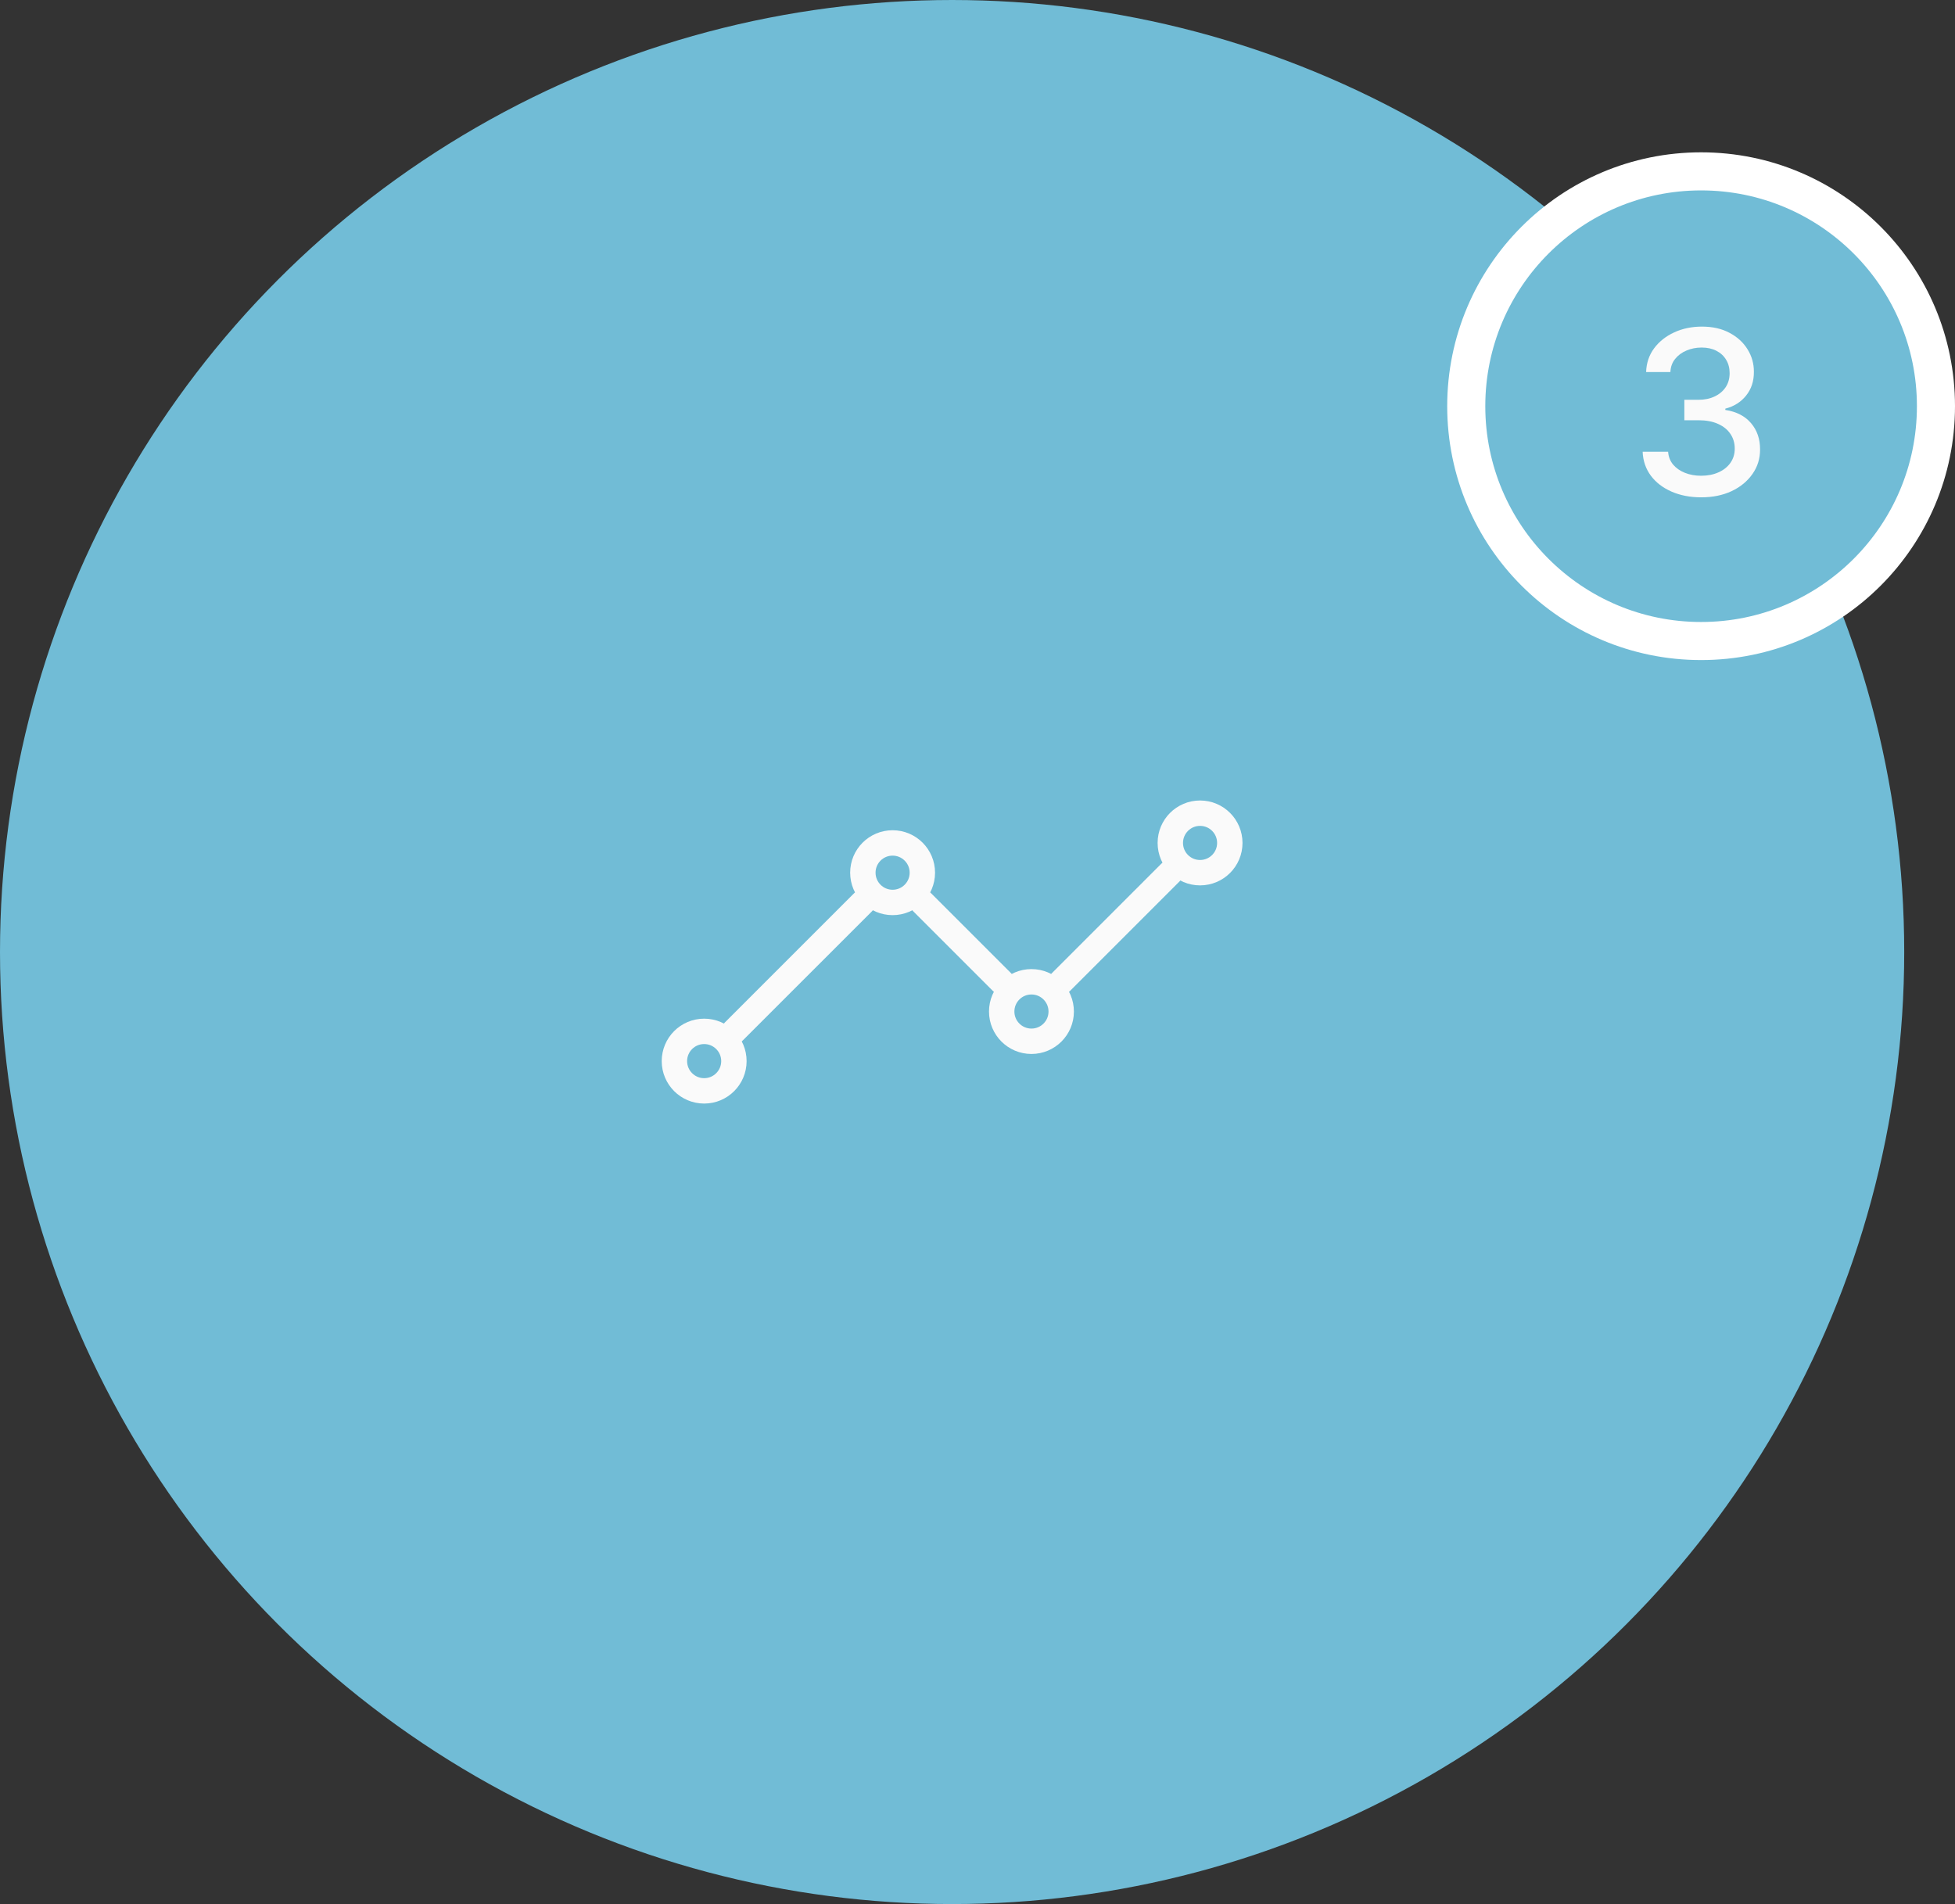
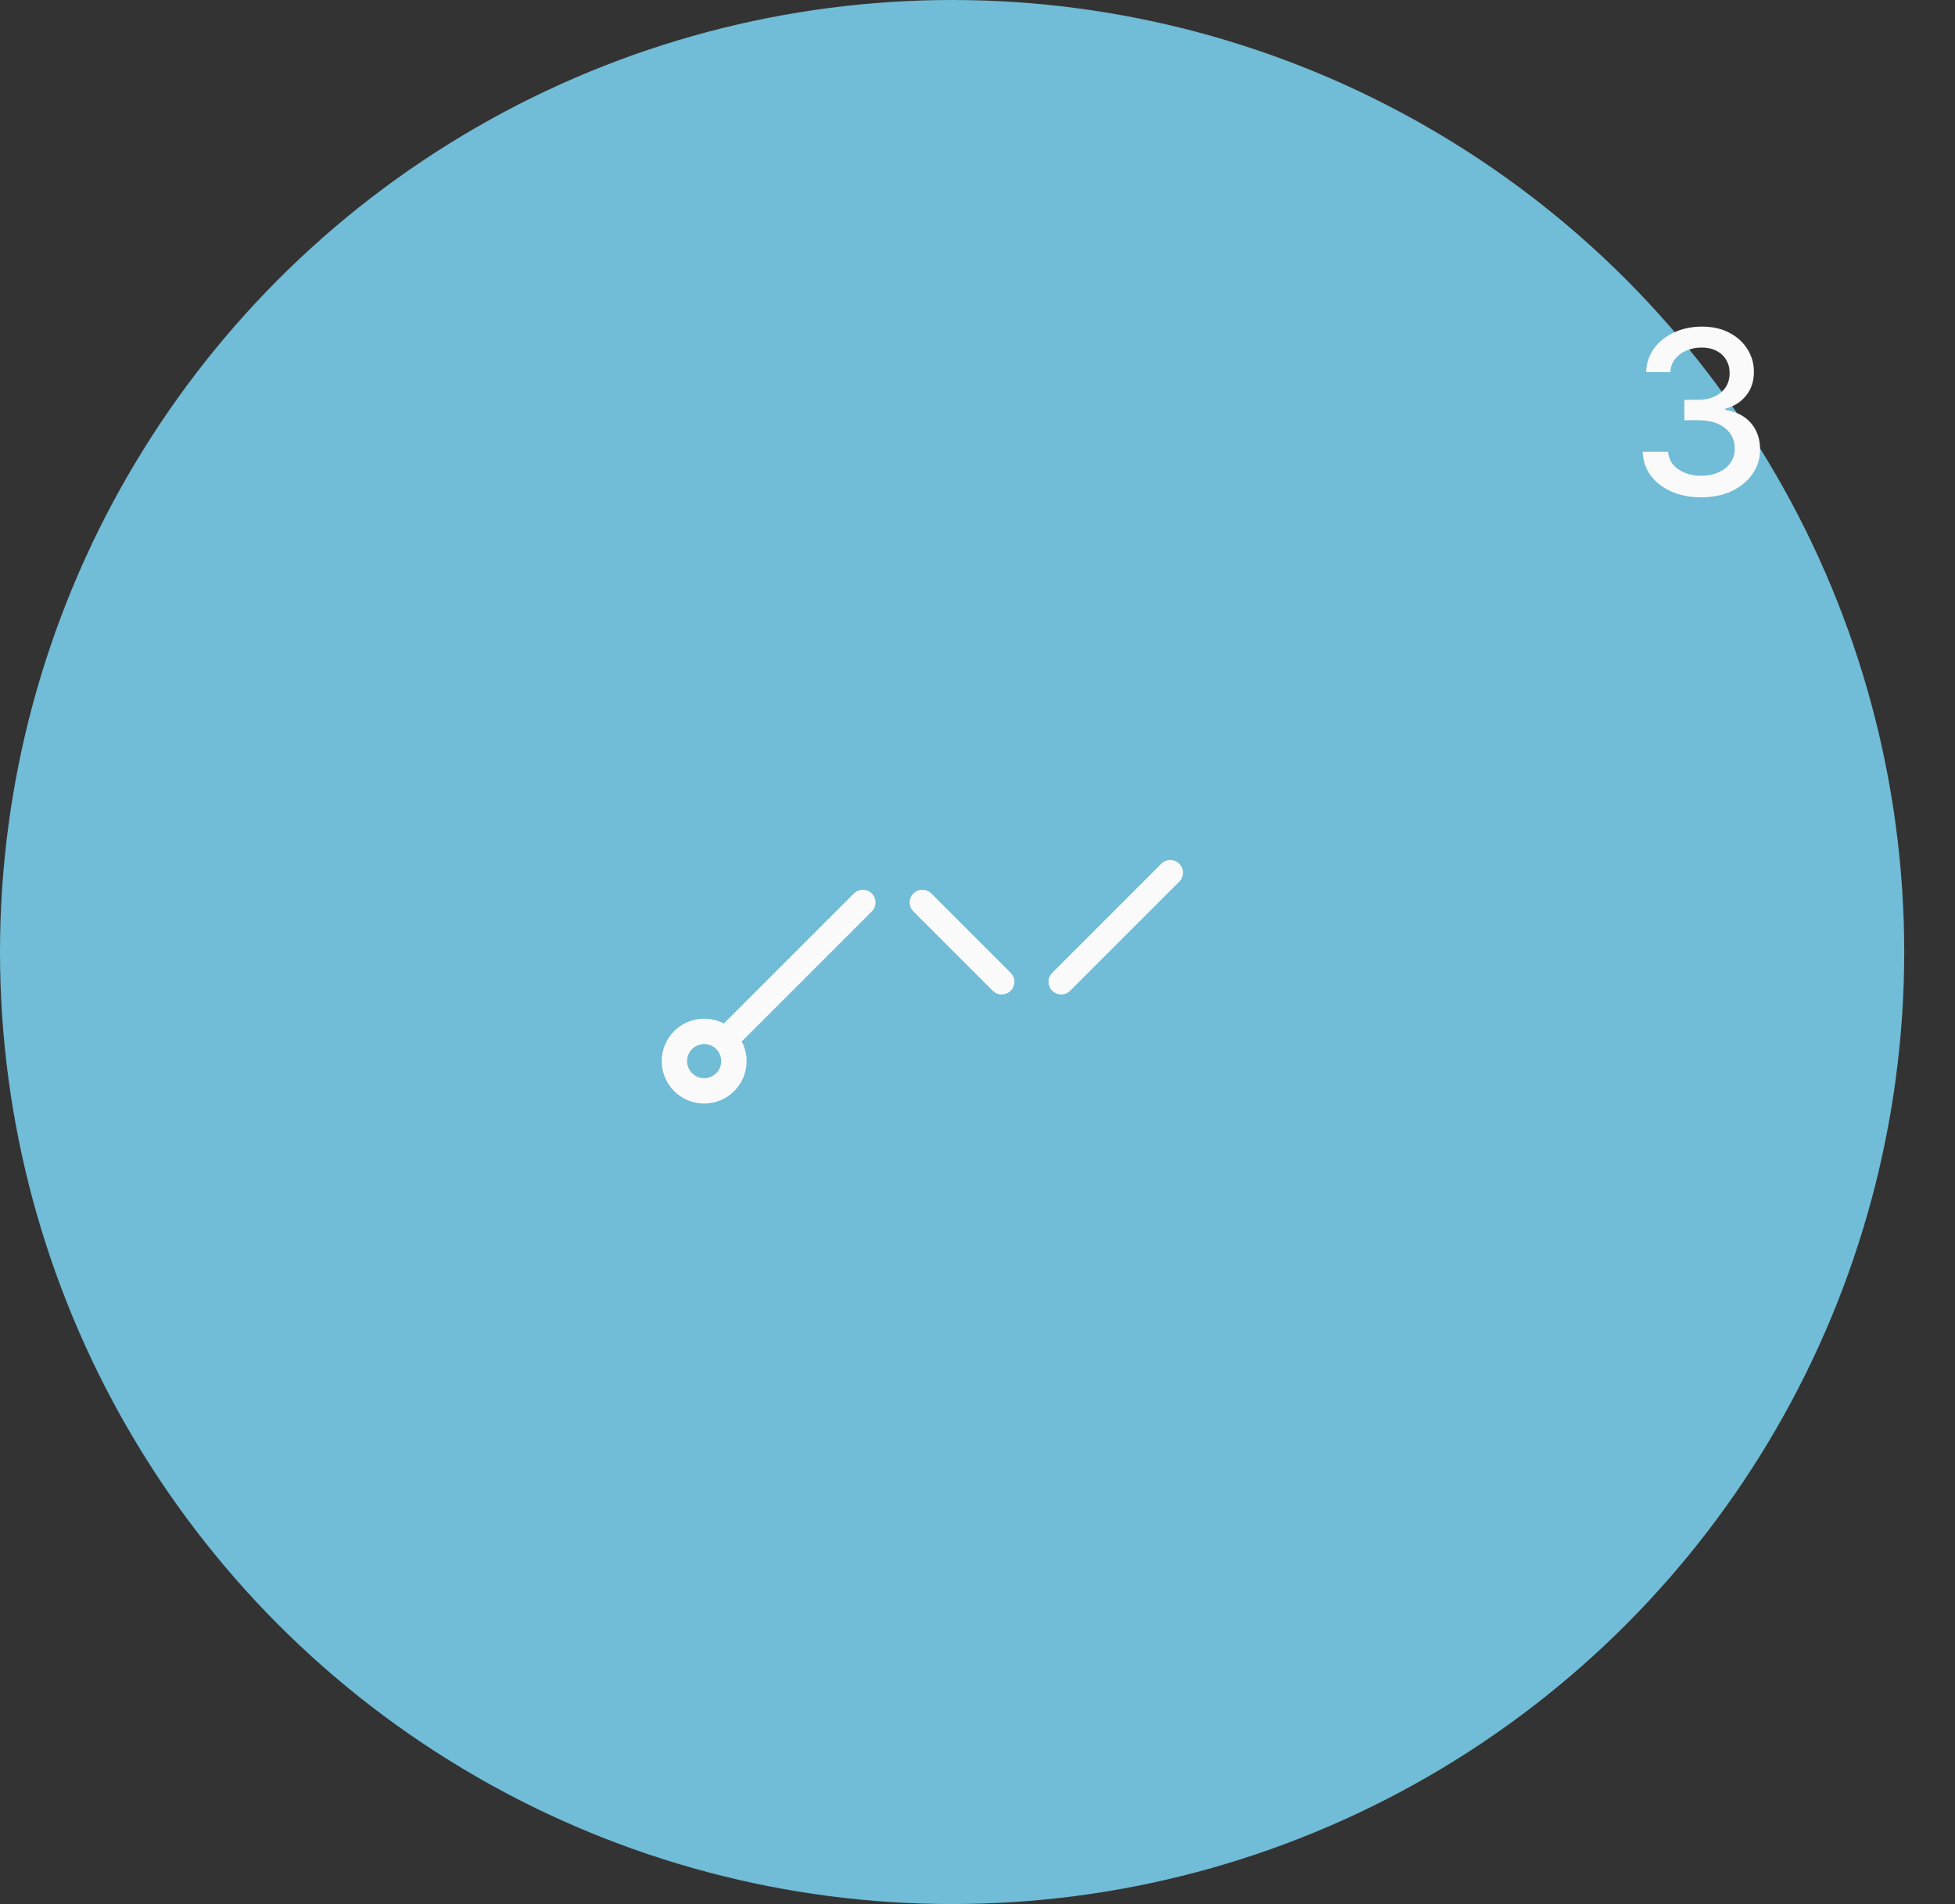
<svg xmlns="http://www.w3.org/2000/svg" width="154" height="150" viewBox="0 0 154 150" fill="none">
  <rect x="0" y="0" width="154" height="150" fill="#333333" stroke="none" />
  <circle cx="75" cy="75" r="75" fill="#71BCD6" />
-   <circle cx="134" cy="32" r="18.5" fill="#71BCD6" stroke="white" stroke-width="3" />
  <path d="M134.016 39.179C133.138 39.179 132.354 39.028 131.664 38.725C130.978 38.423 130.434 38.003 130.034 37.466C129.637 36.925 129.424 36.298 129.395 35.587H131.402C131.427 35.974 131.557 36.311 131.792 36.597C132.03 36.878 132.341 37.095 132.725 37.249C133.108 37.402 133.534 37.479 134.003 37.479C134.519 37.479 134.975 37.389 135.371 37.21C135.772 37.031 136.085 36.782 136.311 36.462C136.537 36.139 136.65 35.766 136.65 35.344C136.65 34.905 136.537 34.519 136.311 34.187C136.089 33.85 135.763 33.586 135.333 33.394C134.907 33.202 134.391 33.106 133.786 33.106H132.68V31.496H133.786C134.272 31.496 134.698 31.408 135.064 31.234C135.435 31.059 135.725 30.816 135.934 30.505C136.142 30.19 136.247 29.821 136.247 29.399C136.247 28.994 136.155 28.643 135.972 28.345C135.793 28.042 135.537 27.805 135.205 27.635C134.877 27.465 134.489 27.379 134.042 27.379C133.615 27.379 133.217 27.458 132.846 27.616C132.48 27.769 132.181 27.991 131.951 28.28C131.721 28.566 131.598 28.909 131.581 29.31H129.669C129.691 28.602 129.9 27.98 130.296 27.443C130.696 26.906 131.225 26.486 131.881 26.184C132.537 25.881 133.266 25.73 134.067 25.73C134.907 25.73 135.631 25.894 136.24 26.222C136.854 26.546 137.327 26.979 137.659 27.52C137.996 28.061 138.162 28.653 138.158 29.297C138.162 30.03 137.958 30.652 137.544 31.163C137.135 31.675 136.59 32.018 135.908 32.193V32.295C136.777 32.427 137.451 32.772 137.928 33.33C138.409 33.889 138.648 34.581 138.644 35.408C138.648 36.128 138.448 36.773 138.043 37.344C137.642 37.916 137.095 38.365 136.4 38.693C135.706 39.017 134.911 39.179 134.016 39.179Z" fill="#FAFAFA" />
  <path d="M83.594 77.344L92.188 68.75M72.656 71.094L78.906 77.344M57.812 81.25L67.969 71.094" stroke="#FAFAFA" stroke-width="2" stroke-linecap="round" stroke-linejoin="round" />
-   <path d="M94.531 68.75C95.826 68.75 96.875 67.701 96.875 66.406C96.875 65.112 95.826 64.062 94.531 64.062C93.237 64.062 92.188 65.112 92.188 66.406C92.188 67.701 93.237 68.75 94.531 68.75Z" stroke="#FAFAFA" stroke-width="2" stroke-linecap="round" stroke-linejoin="round" />
-   <path d="M81.25 82.031C82.544 82.031 83.594 80.982 83.594 79.688C83.594 78.393 82.544 77.344 81.25 77.344C79.956 77.344 78.906 78.393 78.906 79.688C78.906 80.982 79.956 82.031 81.25 82.031Z" stroke="#FAFAFA" stroke-width="2" stroke-linecap="round" stroke-linejoin="round" />
-   <path d="M70.312 71.094C71.607 71.094 72.656 70.044 72.656 68.75C72.656 67.456 71.607 66.406 70.312 66.406C69.018 66.406 67.969 67.456 67.969 68.75C67.969 70.044 69.018 71.094 70.312 71.094Z" stroke="#FAFAFA" stroke-width="2" stroke-linecap="round" stroke-linejoin="round" />
  <path d="M55.469 85.938C56.763 85.938 57.812 84.888 57.812 83.594C57.812 82.299 56.763 81.25 55.469 81.25C54.174 81.25 53.125 82.299 53.125 83.594C53.125 84.888 54.174 85.938 55.469 85.938Z" stroke="#FAFAFA" stroke-width="2" stroke-linecap="round" stroke-linejoin="round" />
</svg>